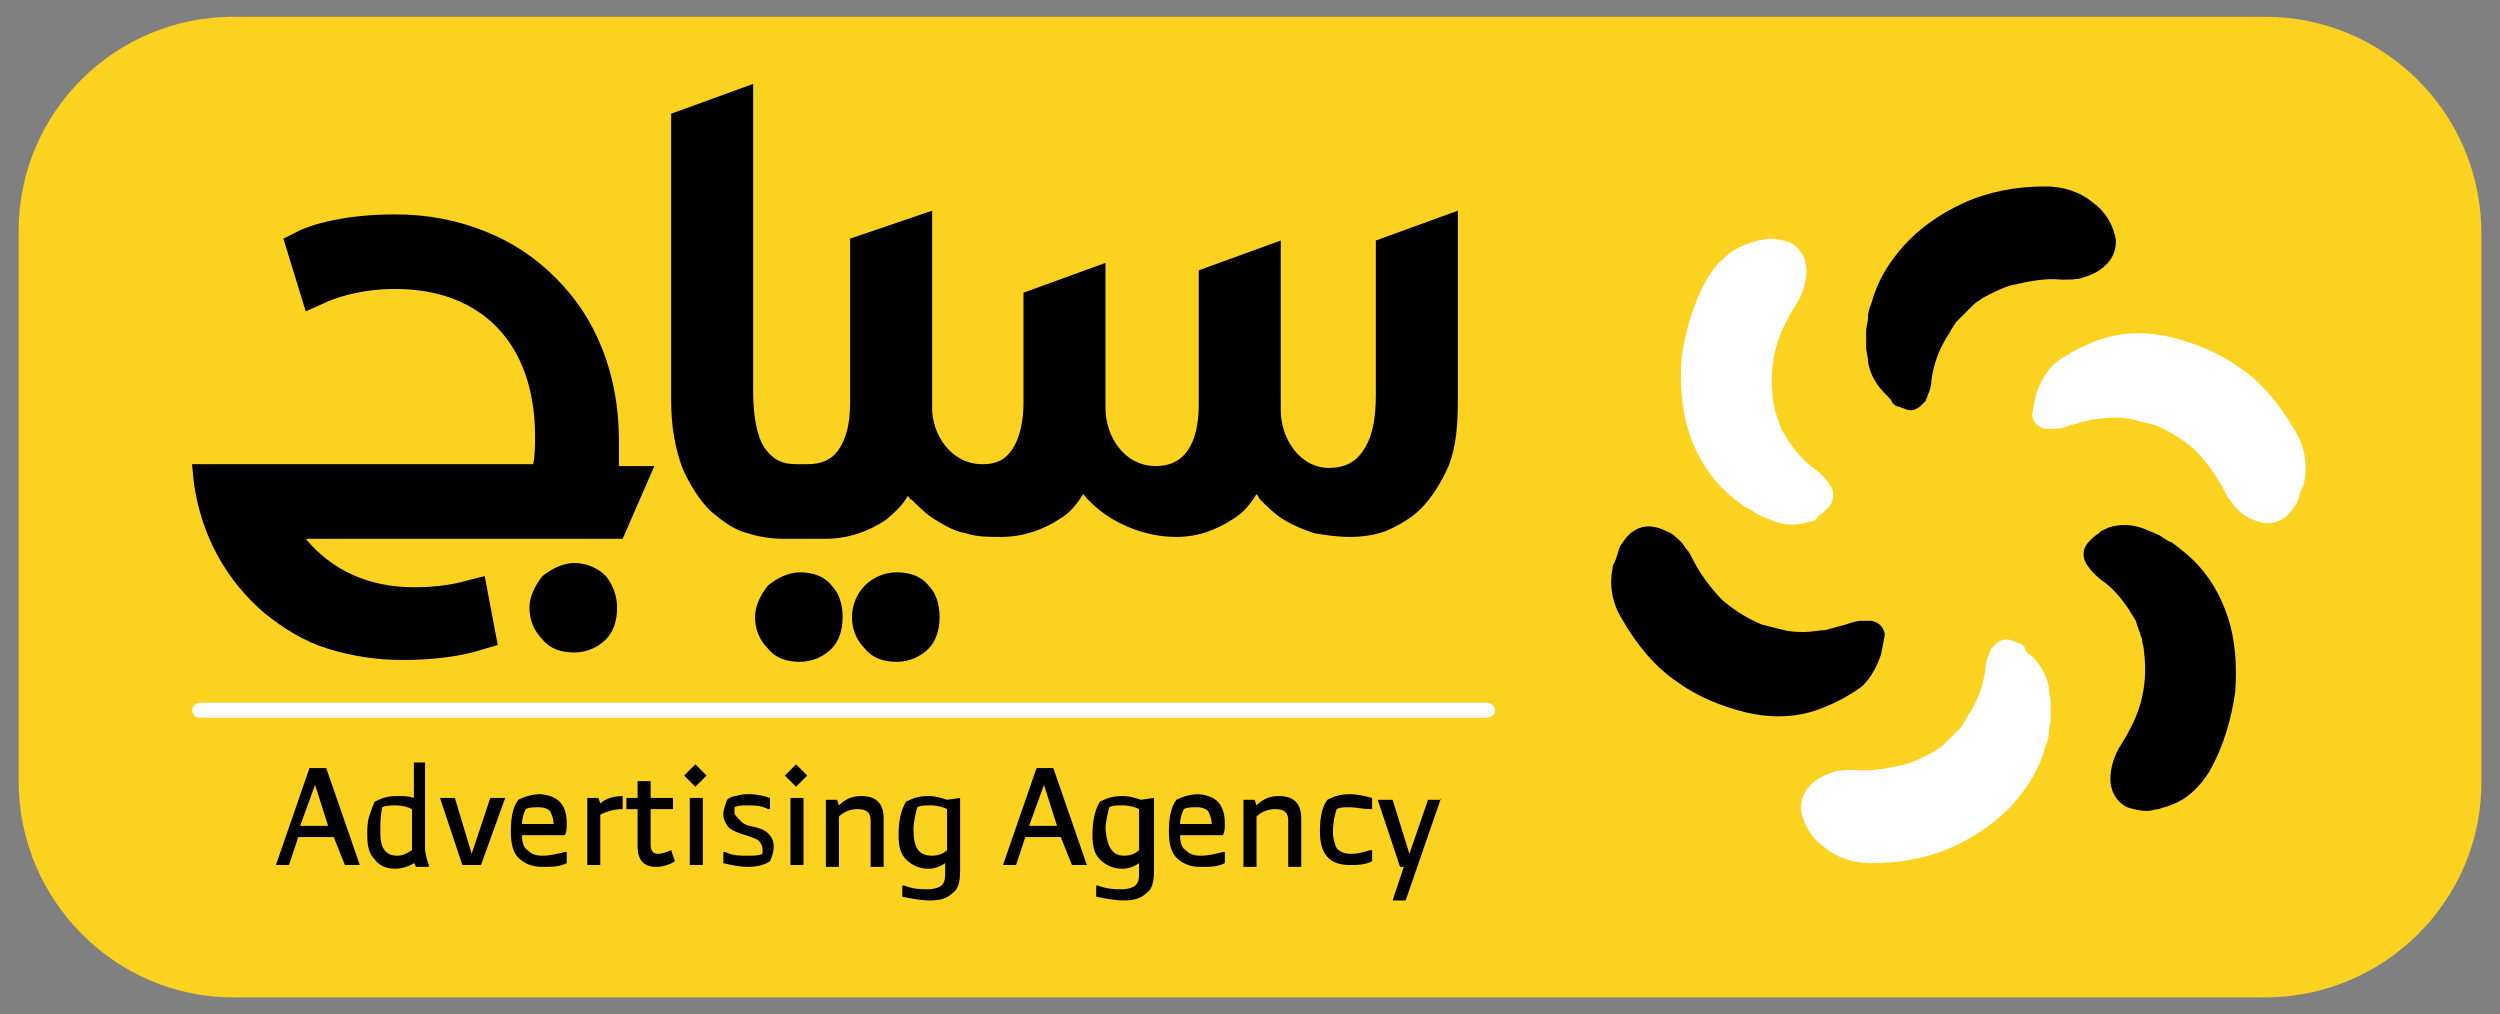
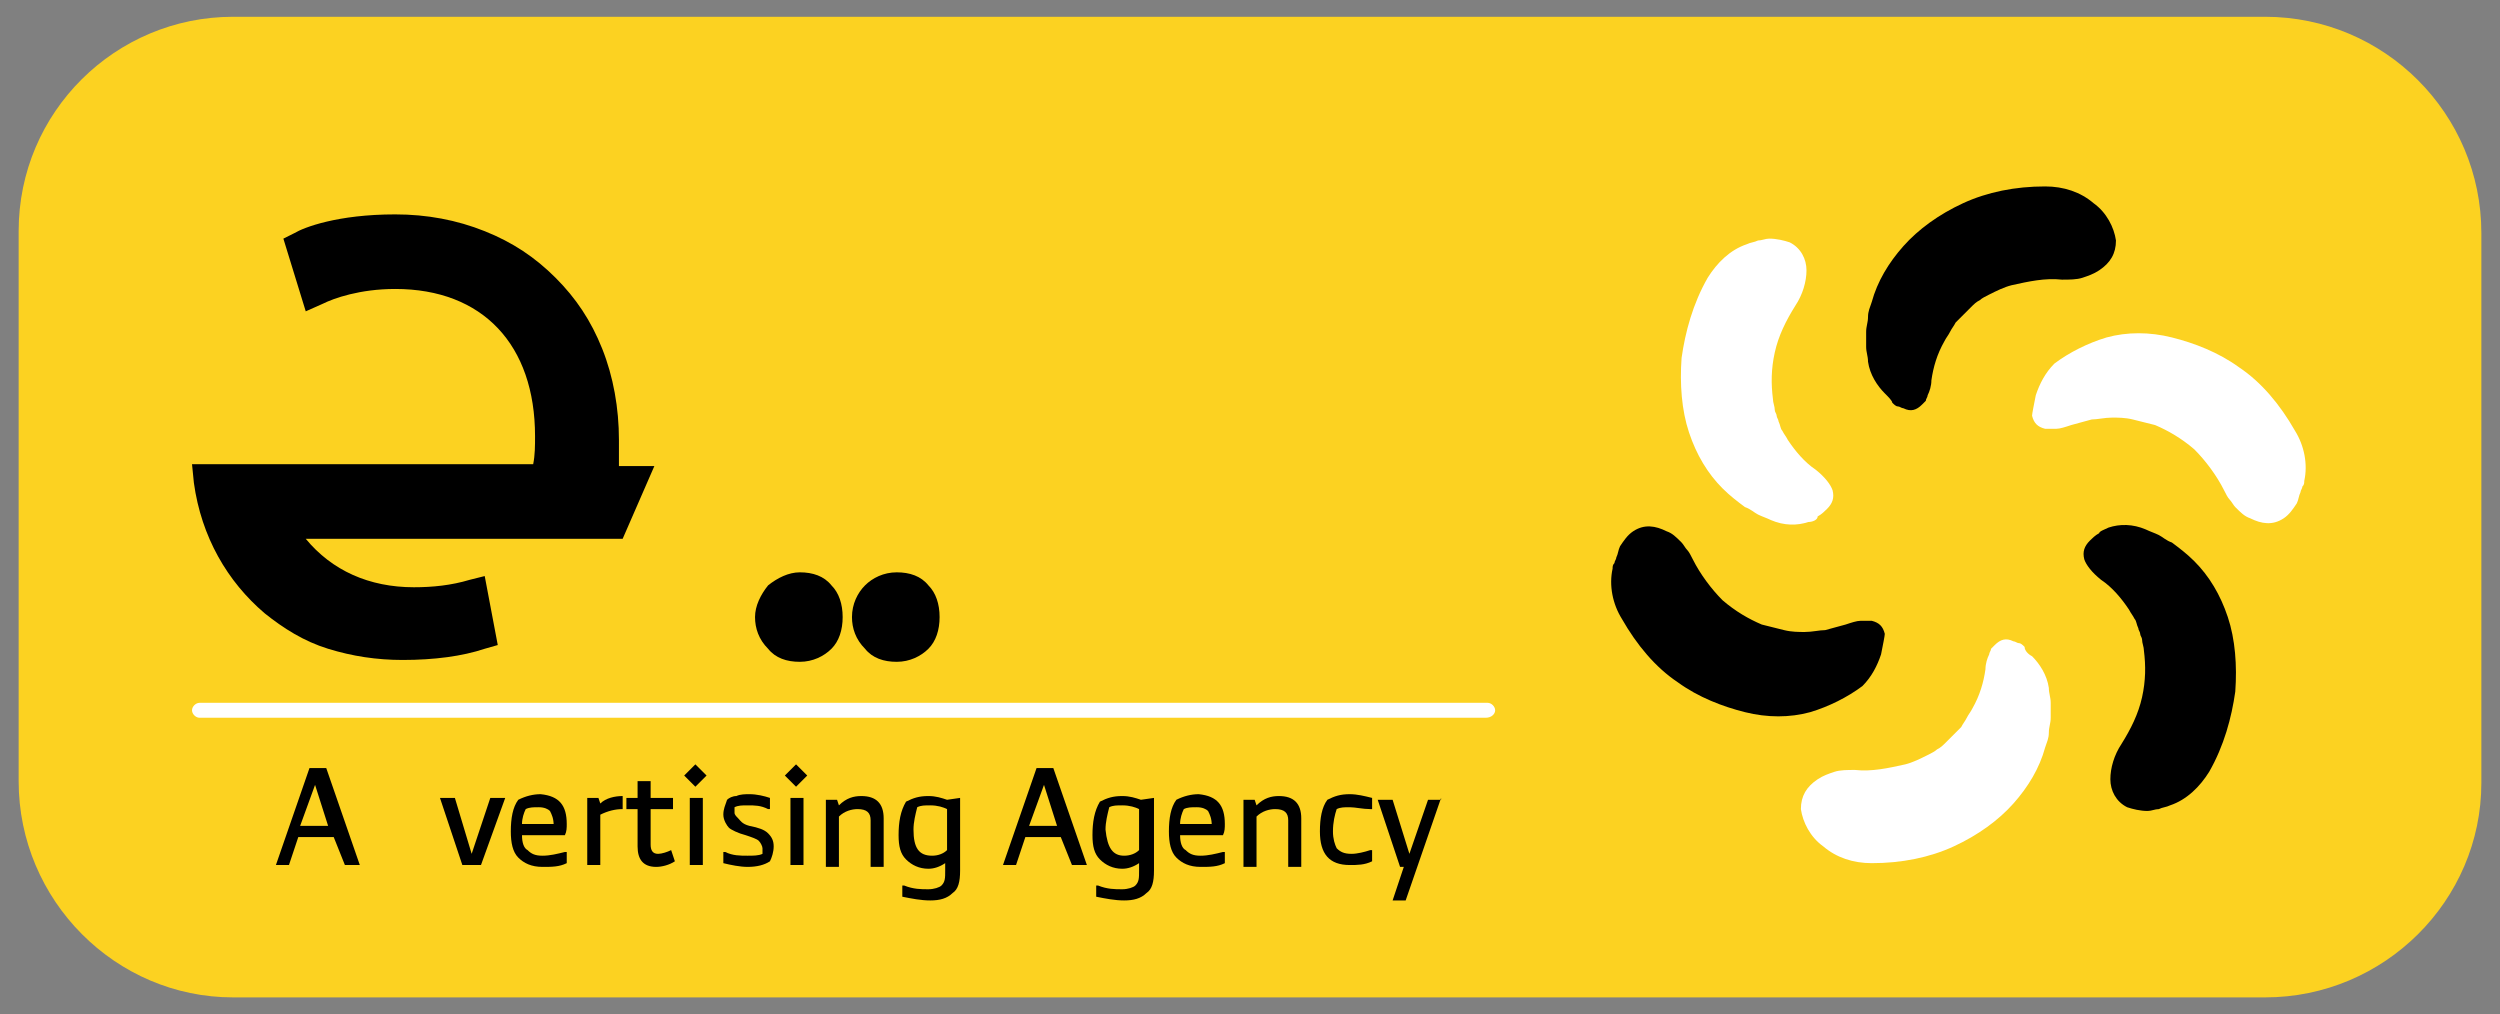
<svg xmlns="http://www.w3.org/2000/svg" version="1.1" id="Layer_1" x="0px" y="0px" viewBox="0 0 134.1 54.4" style="enable-background:new 0 0 134.1 54.4;" xml:space="preserve">
  <rect x="0" y="0" width="134.1" height="54.4" fill="#808080" stroke="none" />
  <style type="text/css"> .st0{display:none;fill:#FCD221;} .st1{fill:#FCD221;} .st2{fill:#FFFFFF;} </style>
  <path class="st0" d="M34.4,52.8H118c9,0,16.4-7.4,16.4-16.4V22.6c0-9-7.4-16.4-16.4-16.4H34.4c-9,0-16.4,7.4-16.4,16.4v13.8 C18,45.4,25.3,52.8,34.4,52.8z" />
  <path class="st1" d="M121.5,53.5h-109C6.2,53.5,1,48.3,1,41.9V12.4C1,6,6.2,0.9,12.5,0.9h109c6.4,0,11.6,5.2,11.6,11.6v29.5 C133.1,48.3,127.9,53.5,121.5,53.5z" />
  <g>
    <g>
      <g>
        <path d="M113.1,28.3c0.6-0.2,1.3-0.2,2,0.1c0.2,0.1,0.5,0.2,0.7,0.3c0.2,0.1,0.4,0.3,0.7,0.4c0.4,0.3,0.8,0.6,1.2,1 c0.8,0.8,1.4,1.8,1.8,3c0.4,1.2,0.5,2.6,0.4,4c-0.2,1.4-0.6,2.9-1.4,4.3c-0.5,0.8-1.2,1.5-2.1,1.8c-0.2,0.1-0.4,0.1-0.6,0.2 c-0.2,0-0.4,0.1-0.6,0.1c-0.4,0-0.8-0.1-1.1-0.2c-0.6-0.3-0.9-0.9-0.9-1.5c0-0.6,0.2-1.3,0.6-1.9c0.5-0.8,0.9-1.6,1.1-2.5 c0.2-0.9,0.2-1.7,0.1-2.5c0-0.2-0.1-0.4-0.1-0.6c0-0.1-0.1-0.2-0.1-0.3c0-0.1-0.1-0.2-0.1-0.3c-0.1-0.2-0.1-0.4-0.2-0.5 c-0.1-0.2-0.2-0.3-0.3-0.5c-0.4-0.6-0.9-1.2-1.5-1.6c-0.5-0.4-0.8-0.8-0.9-1.1c-0.1-0.4,0-0.7,0.3-1c0.1-0.1,0.3-0.3,0.5-0.4 C112.6,28.5,112.9,28.4,113.1,28.3z" />
      </g>
      <g>
        <g>
          <path class="st2" d="M109,35.2c0.4,0.4,0.8,1,0.9,1.7c0,0.3,0.1,0.5,0.1,0.8c0,0.3,0,0.5,0,0.8c0,0.3-0.1,0.5-0.1,0.8 c0,0.3-0.1,0.5-0.2,0.8c-0.3,1.1-0.9,2.1-1.7,3c-0.8,0.9-1.9,1.7-3.2,2.3c-1.3,0.6-2.8,0.9-4.4,0.9c-1,0-1.9-0.3-2.6-0.9 c-0.7-0.5-1.1-1.3-1.2-2c0-0.7,0.3-1.2,0.9-1.6c0.3-0.2,0.6-0.3,0.9-0.4c0.3-0.1,0.7-0.1,1.1-0.1c0.9,0.1,1.8-0.1,2.7-0.3 c0.4-0.1,0.8-0.3,1.2-0.5c0.2-0.1,0.4-0.2,0.5-0.3c0.2-0.1,0.3-0.2,0.5-0.4c0.3-0.3,0.6-0.6,0.8-0.8c0.1-0.2,0.2-0.3,0.3-0.5 c0.1-0.2,0.2-0.3,0.3-0.5c0.4-0.7,0.6-1.4,0.7-2.1c0-0.3,0.1-0.6,0.2-0.8c0-0.1,0.1-0.2,0.1-0.3c0,0,0.1-0.1,0.1-0.1 c0,0,0.1-0.1,0.1-0.1c0.3-0.3,0.6-0.4,1-0.2c0.1,0,0.2,0.1,0.3,0.1c0.1,0,0.2,0.1,0.3,0.2C108.6,34.9,108.8,35.1,109,35.2z" />
        </g>
      </g>
      <g>
        <path d="M100.9,35.1c-0.2,0.6-0.5,1.2-1,1.7c-0.8,0.6-1.8,1.1-2.8,1.4c-1.1,0.3-2.3,0.3-3.5,0c-1.2-0.3-2.5-0.8-3.6-1.6 c-1.2-0.8-2.2-2-3-3.4c-0.5-0.8-0.7-1.8-0.5-2.7c0-0.1,0-0.2,0.1-0.3c0-0.1,0.1-0.2,0.1-0.3c0.1-0.2,0.1-0.4,0.2-0.6 c0.2-0.3,0.4-0.6,0.7-0.8c0.6-0.4,1.2-0.3,1.8,0c0.3,0.1,0.5,0.3,0.8,0.6c0.1,0.1,0.2,0.3,0.3,0.4c0.1,0.1,0.2,0.3,0.3,0.5 c0.4,0.8,1,1.6,1.6,2.2c0.7,0.6,1.4,1,2.1,1.3c0.4,0.1,0.8,0.2,1.2,0.3c0.4,0.1,0.8,0.1,1.1,0.1c0.4,0,0.8-0.1,1.1-0.1 c0.4-0.1,0.7-0.2,1.1-0.3c0.3-0.1,0.6-0.2,0.8-0.2c0.1,0,0.2,0,0.3,0c0.1,0,0.2,0,0.3,0c0.4,0.1,0.6,0.3,0.7,0.7 C101.1,34.1,101,34.6,100.9,35.1z" />
      </g>
      <g>
        <g>
          <path class="st2" d="M97,28c-0.6,0.2-1.3,0.2-2-0.1c-0.2-0.1-0.5-0.2-0.7-0.3c-0.2-0.1-0.4-0.3-0.7-0.4c-0.4-0.3-0.8-0.6-1.2-1 c-0.8-0.8-1.4-1.8-1.8-3c-0.4-1.2-0.5-2.6-0.4-4c0.2-1.4,0.6-2.9,1.4-4.3c0.5-0.8,1.2-1.5,2.1-1.8c0.2-0.1,0.4-0.1,0.6-0.2 c0.2,0,0.4-0.1,0.6-0.1c0.4,0,0.8,0.1,1.1,0.2c0.6,0.3,0.9,0.9,0.9,1.5c0,0.6-0.2,1.3-0.6,1.9c-0.5,0.8-0.9,1.6-1.1,2.5 c-0.2,0.9-0.2,1.7-0.1,2.5c0,0.2,0.1,0.4,0.1,0.6c0,0.1,0.1,0.2,0.1,0.3c0,0.1,0.1,0.2,0.1,0.3c0.1,0.2,0.1,0.4,0.2,0.5 c0.1,0.2,0.2,0.3,0.3,0.5c0.4,0.6,0.9,1.2,1.5,1.6c0.5,0.4,0.8,0.8,0.9,1.1c0.1,0.4,0,0.7-0.3,1c-0.1,0.1-0.3,0.3-0.5,0.4 C97.5,27.9,97.2,28,97,28z" />
        </g>
      </g>
      <g>
        <path d="M101.1,21.1c-0.4-0.4-0.8-1-0.9-1.7c0-0.3-0.1-0.5-0.1-0.8c0-0.3,0-0.5,0-0.8c0-0.3,0.1-0.5,0.1-0.8 c0-0.3,0.1-0.5,0.2-0.8c0.3-1.1,0.9-2.1,1.7-3c0.8-0.9,1.9-1.7,3.2-2.3c1.3-0.6,2.8-0.9,4.4-0.9c1,0,1.9,0.3,2.6,0.9 c0.7,0.5,1.1,1.3,1.2,2c0,0.7-0.3,1.2-0.9,1.6c-0.3,0.2-0.6,0.3-0.9,0.4c-0.3,0.1-0.7,0.1-1.1,0.1c-0.9-0.1-1.8,0.1-2.7,0.3 c-0.4,0.1-0.8,0.3-1.2,0.5c-0.2,0.1-0.4,0.2-0.5,0.3c-0.2,0.1-0.3,0.2-0.5,0.4c-0.3,0.3-0.6,0.6-0.8,0.8 c-0.1,0.2-0.2,0.3-0.3,0.5c-0.1,0.2-0.2,0.3-0.3,0.5c-0.4,0.7-0.6,1.4-0.7,2.1c0,0.3-0.1,0.6-0.2,0.8c0,0.1-0.1,0.2-0.1,0.3 c0,0-0.1,0.1-0.1,0.1c0,0-0.1,0.1-0.1,0.1c-0.3,0.3-0.6,0.4-1,0.2c-0.1,0-0.2-0.1-0.3-0.1c-0.1,0-0.2-0.1-0.3-0.2 C101.5,21.5,101.3,21.3,101.1,21.1z" />
      </g>
      <g>
        <g>
          <path class="st2" d="M109.2,21.2c0.2-0.6,0.5-1.2,1-1.7c0.8-0.6,1.8-1.1,2.8-1.4c1.1-0.3,2.3-0.3,3.5,0c1.2,0.3,2.5,0.8,3.6,1.6 c1.2,0.8,2.2,2,3,3.4c0.5,0.8,0.7,1.8,0.5,2.7c0,0.1,0,0.2-0.1,0.3c0,0.1-0.1,0.2-0.1,0.3c-0.1,0.2-0.1,0.4-0.2,0.6 c-0.2,0.3-0.4,0.6-0.7,0.8c-0.6,0.4-1.2,0.3-1.8,0c-0.3-0.1-0.5-0.3-0.8-0.6c-0.1-0.1-0.2-0.3-0.3-0.4c-0.1-0.1-0.2-0.3-0.3-0.5 c-0.4-0.8-1-1.6-1.6-2.2c-0.7-0.6-1.4-1-2.1-1.3c-0.4-0.1-0.8-0.2-1.2-0.3c-0.4-0.1-0.8-0.1-1.1-0.1c-0.4,0-0.8,0.1-1.1,0.1 c-0.4,0.1-0.7,0.2-1.1,0.3c-0.3,0.1-0.6,0.2-0.8,0.2c-0.1,0-0.2,0-0.3,0c-0.1,0-0.2,0-0.3,0c-0.4-0.1-0.6-0.3-0.7-0.7 C109,22.2,109.1,21.7,109.2,21.2z" />
        </g>
      </g>
    </g>
    <g>
      <g>
        <g>
          <path d="M33.2,23.6c0-1.7-0.3-3.4-0.9-4.9c-0.6-1.5-1.4-2.7-2.5-3.8c-1.1-1.1-2.3-1.9-3.8-2.5c-1.5-0.6-3.1-0.9-4.8-0.9 c-3.1,0-4.9,0.7-5.4,1l-0.6,0.3l1.2,3.9l0.9-0.4c0.6-0.3,2-0.8,3.9-0.8c4.7,0,7.5,3,7.5,7.9c0,0.5,0,1-0.1,1.5H10.3l0.1,1 c0.4,2.9,1.8,5.3,3.8,7c1,0.8,2.1,1.5,3.4,1.9c1.3,0.4,2.6,0.6,4,0.6c1.7,0,3.2-0.2,4.4-0.6l0.7-0.2L26,30.9l-0.8,0.2 c-1,0.3-2,0.4-3,0.4c-2.4,0-4.4-0.9-5.8-2.6h17l1.7-3.9h-1.9C33.2,24.5,33.2,24.1,33.2,23.6z" />
-           <path d="M30.8,30.2c-0.6,0-1.2,0.3-1.7,0.7c-0.4,0.5-0.7,1.1-0.7,1.7c0,0.6,0.2,1.2,0.7,1.7c0.4,0.5,1,0.7,1.7,0.7h0 c0.7,0,1.3-0.3,1.7-0.7c0.4-0.4,0.6-1,0.6-1.7c0-0.6-0.2-1.2-0.6-1.7C32.1,30.5,31.5,30.2,30.8,30.2z" />
          <path d="M49.8,31.4c-0.4-0.5-1-0.7-1.7-0.7c-0.7,0-1.3,0.3-1.7,0.7c-0.4,0.4-0.7,1-0.7,1.7c0,0.6,0.2,1.2,0.7,1.7 c0.4,0.5,1,0.7,1.7,0.7h0c0.7,0,1.3-0.3,1.7-0.7c0.4-0.4,0.6-1,0.6-1.7C50.4,32.4,50.2,31.8,49.8,31.4z" />
          <path d="M44.6,31.4c-0.4-0.5-1-0.7-1.7-0.7c-0.6,0-1.2,0.3-1.7,0.7c-0.4,0.5-0.7,1.1-0.7,1.7c0,0.6,0.2,1.2,0.7,1.7 c0.4,0.5,1,0.7,1.7,0.7h0c0.7,0,1.3-0.3,1.7-0.7c0.4-0.4,0.6-1,0.6-1.7C45.2,32.4,45,31.8,44.6,31.4L44.6,31.4z" />
        </g>
-         <path d="M73.8,12.9v8.3c0,1.3-0.2,2.3-0.7,3c-0.4,0.6-1,0.9-1.8,0.9c-1.6,0-2.6-1.6-2.6-3.1v-9.1l-4.4,1.6v7.2 c0,1.5-0.4,3.3-2.3,3.3c-1.7,0-2.7-1.6-2.7-3.1v-7.8l-4.4,1.6v5.9c0,1-0.2,1.9-0.6,2.5c-0.4,0.6-0.9,0.8-1.6,0.8 c-1.7,0-2.7-1.6-2.7-3l0-10.6l-4.4,1.5v8.8c0,1.1-0.2,1.9-0.6,2.5c-0.4,0.6-1,0.8-1.7,0.8h-0.6c-0.8,0-1.3-0.3-1.7-0.9 c-0.4-0.6-0.6-1.7-0.6-3V4.5l-4.4,1.6v15.4c0,1.3,0.2,2.5,0.6,3.6c0.4,0.9,0.9,1.7,1.5,2.3c0.6,0.5,1.2,1,2,1.2 c0.6,0.2,1.3,0.3,1.9,0.3h2.3c1.2,0,2.3-0.4,3.2-1c0.5-0.4,0.9-0.8,1.2-1.3c0.1,0.1,0.1,0.2,0.2,0.2c0.4,0.4,0.8,0.8,1.3,1.1 c0.5,0.3,1,0.6,1.6,0.7c0.6,0.2,1.2,0.2,1.9,0.2c1.2,0,2.3-0.4,3.2-1c0.5-0.3,0.9-0.8,1.2-1.3c0.4,0.5,1,1,1.5,1.3 c1,0.6,2.2,1,3.5,1c1.2,0,2.2-0.4,3.1-1c0.5-0.3,0.9-0.8,1.2-1.3c0.1,0.1,0.1,0.2,0.2,0.3c0.4,0.4,0.8,0.8,1.3,1.1 c0.5,0.3,1,0.5,1.6,0.7c0.6,0.1,1.2,0.2,1.9,0.2c0.7,0,1.3-0.1,1.9-0.3c0.7-0.3,1.4-0.7,1.9-1.2c0.6-0.6,1.1-1.4,1.5-2.3 c0.4-1,0.5-2.2,0.5-3.5V11.3L73.8,12.9z" />
      </g>
      <g>
        <path d="M17.9,44.9h-1.9l-0.5,1.5h-0.7l1.8-5.2h0.9l1.8,5.2h-0.8L17.9,44.9z M17.6,44.3l-0.7-2.2l-0.8,2.2H17.6z" />
-         <path d="M22.8,40.9v4.6c0,0.3,0.1,0.6,0.2,0.9l0,0.1h-0.7c0-0.1-0.1-0.2-0.1-0.2c-0.3,0.2-0.7,0.3-1,0.3c-0.5,0-0.9-0.2-1.1-0.5 c-0.3-0.3-0.4-0.7-0.4-1.3c0-0.3,0-0.7,0.1-1c0.1-0.3,0.2-0.6,0.3-0.8c0.4-0.2,0.7-0.3,1.2-0.3c0.3,0,0.6,0,0.9,0.1v-1.9H22.8z M20.4,44.7c0,0.8,0.3,1.2,0.9,1.2c0.3,0,0.5-0.1,0.8-0.3v-2.2c-0.2-0.1-0.5-0.2-0.9-0.2c-0.2,0-0.5,0-0.7,0.1 C20.4,43.8,20.4,44.2,20.4,44.7z" />
        <path d="M27.1,42.8l-1.3,3.6h-1l-1.2-3.6h0.8l0.9,3l1-3H27.1z" />
        <path d="M30.4,44.2c0,0.2,0,0.4-0.1,0.6h-2.3c0,0.4,0.1,0.7,0.3,0.8c0.2,0.2,0.4,0.3,0.8,0.3c0.4,0,0.8-0.1,1.2-0.2l0.1,0v0.6 c-0.4,0.2-0.8,0.2-1.3,0.2c-0.6,0-1-0.2-1.3-0.5c-0.3-0.3-0.4-0.8-0.4-1.4c0-0.7,0.1-1.3,0.4-1.7c0.4-0.2,0.8-0.3,1.2-0.3 C30,42.7,30.4,43.2,30.4,44.2z M29.7,44.3L29.7,44.3c0-0.4-0.1-0.6-0.2-0.8c-0.1-0.1-0.3-0.2-0.6-0.2c-0.3,0-0.5,0-0.7,0.1 c-0.1,0.2-0.2,0.5-0.2,0.8H29.7z" />
        <path d="M33.4,42.7v0.7c-0.4,0-0.8,0.1-1.2,0.3v2.7h-0.7v-3.6h0.6l0.1,0.3C32.5,42.8,33,42.7,33.4,42.7z" />
        <path d="M36,45.6l0.2,0.6c-0.3,0.2-0.7,0.3-1,0.3c-0.7,0-1-0.4-1-1.1v-2h-0.6v-0.6h0.6v-0.9h0.7v0.9h1.2v0.6h-1.2v1.9 c0,0.3,0.1,0.5,0.4,0.5C35.5,45.8,35.8,45.7,36,45.6z" />
        <path d="M37.3,42.2l-0.6-0.6l0.6-0.6l0.6,0.6L37.3,42.2z M37.7,42.8v3.6h-0.7v-3.6H37.7z" />
        <path d="M40.2,44.3c0.5,0.1,0.8,0.2,1,0.4c0.2,0.2,0.3,0.4,0.3,0.7c0,0.3-0.1,0.6-0.2,0.8c-0.3,0.2-0.7,0.3-1.2,0.3 c-0.4,0-0.9-0.1-1.3-0.2l0-0.6l0.1,0c0.4,0.2,0.8,0.2,1.2,0.2c0.3,0,0.6,0,0.8-0.1c0-0.1,0-0.2,0-0.3c0-0.1-0.1-0.3-0.2-0.4 c-0.1-0.1-0.4-0.2-0.7-0.3c-0.4-0.1-0.8-0.3-0.9-0.4s-0.3-0.4-0.3-0.7c0-0.3,0.1-0.5,0.2-0.8c0.1-0.1,0.3-0.2,0.5-0.2 c0.2-0.1,0.5-0.1,0.7-0.1c0.4,0,0.8,0.1,1.1,0.2v0.6l-0.1,0c-0.4-0.2-0.7-0.2-1.1-0.2c-0.3,0-0.5,0-0.7,0.1c0,0.1,0,0.2,0,0.3 c0,0.1,0.1,0.2,0.2,0.3S39.8,44.2,40.2,44.3z" />
        <path d="M42.7,42.2l-0.6-0.6l0.6-0.6l0.6,0.6L42.7,42.2z M43.1,42.8v3.6h-0.7v-3.6H43.1z" />
        <path d="M46.2,42.7c0.8,0,1.2,0.4,1.2,1.2v2.6h-0.7V44c0-0.4-0.2-0.6-0.7-0.6c-0.3,0-0.7,0.1-1,0.4v2.7h-0.7v-3.6h0.6l0.1,0.3 C45.4,42.8,45.8,42.7,46.2,42.7z" />
        <path d="M51.5,42.8v3.9c0,0.6-0.1,1-0.4,1.2c-0.3,0.3-0.7,0.4-1.2,0.4c-0.5,0-1-0.1-1.5-0.2v-0.6l0.1,0c0.5,0.2,0.9,0.2,1.3,0.2 c0.3,0,0.6-0.1,0.7-0.2c0.2-0.2,0.2-0.4,0.2-0.8v-0.4c-0.3,0.2-0.6,0.3-0.9,0.3c-0.5,0-0.9-0.2-1.2-0.5c-0.3-0.3-0.4-0.7-0.4-1.3 c0-0.7,0.1-1.3,0.4-1.8c0.4-0.2,0.7-0.3,1.2-0.3c0.4,0,0.7,0.1,1,0.2L51.5,42.8L51.5,42.8z M50,45.9c0.3,0,0.6-0.1,0.8-0.3v-2.2 c-0.2-0.1-0.5-0.2-0.9-0.2c-0.3,0-0.5,0-0.7,0.1c-0.1,0.4-0.2,0.8-0.2,1.2C49,45.5,49.3,45.9,50,45.9z" />
        <path d="M56.9,44.9H55l-0.5,1.5h-0.7l1.8-5.2h0.9l1.8,5.2h-0.8L56.9,44.9z M56.7,44.3l-0.7-2.2l-0.8,2.2H56.7z" />
        <path d="M61.9,42.8v3.9c0,0.6-0.1,1-0.4,1.2c-0.3,0.3-0.7,0.4-1.2,0.4c-0.5,0-1-0.1-1.5-0.2v-0.6l0.1,0c0.5,0.2,0.9,0.2,1.3,0.2 c0.3,0,0.6-0.1,0.7-0.2c0.2-0.2,0.2-0.4,0.2-0.8v-0.4c-0.3,0.2-0.6,0.3-0.9,0.3c-0.5,0-0.9-0.2-1.2-0.5c-0.3-0.3-0.4-0.7-0.4-1.3 c0-0.7,0.1-1.3,0.4-1.8c0.4-0.2,0.7-0.3,1.2-0.3c0.4,0,0.7,0.1,1,0.2L61.9,42.8L61.9,42.8z M60.3,45.9c0.3,0,0.6-0.1,0.8-0.3 v-2.2c-0.2-0.1-0.5-0.2-0.9-0.2c-0.3,0-0.5,0-0.7,0.1c-0.1,0.4-0.2,0.8-0.2,1.2C59.4,45.5,59.7,45.9,60.3,45.9z" />
        <path d="M65.7,44.2c0,0.2,0,0.4-0.1,0.6h-2.3c0,0.4,0.1,0.7,0.3,0.8c0.2,0.2,0.4,0.3,0.8,0.3c0.4,0,0.8-0.1,1.2-0.2l0.1,0v0.6 c-0.4,0.2-0.8,0.2-1.3,0.2c-0.6,0-1-0.2-1.3-0.5c-0.3-0.3-0.4-0.8-0.4-1.4c0-0.7,0.1-1.3,0.4-1.7c0.4-0.2,0.8-0.3,1.2-0.3 C65.3,42.7,65.7,43.2,65.7,44.2z M65,44.3L65,44.3c0-0.4-0.1-0.6-0.2-0.8c-0.1-0.1-0.3-0.2-0.6-0.2c-0.3,0-0.5,0-0.7,0.1 c-0.1,0.2-0.2,0.5-0.2,0.8H65z" />
        <path d="M68.6,42.7c0.8,0,1.2,0.4,1.2,1.2v2.6h-0.7V44c0-0.4-0.2-0.6-0.7-0.6c-0.3,0-0.7,0.1-1,0.4v2.7h-0.7v-3.6h0.6l0.1,0.3 C67.8,42.8,68.2,42.7,68.6,42.7z" />
        <path d="M72.4,43.3c-0.3,0-0.5,0-0.7,0.1c-0.1,0.3-0.2,0.7-0.2,1.2c0,0.4,0.1,0.7,0.2,0.9c0.2,0.2,0.4,0.3,0.8,0.3 c0.3,0,0.7-0.1,1-0.2l0.1,0v0.6c-0.4,0.2-0.8,0.2-1.2,0.2c-1.1,0-1.6-0.6-1.6-1.8c0-0.7,0.1-1.3,0.4-1.7c0.4-0.2,0.7-0.3,1.2-0.3 c0.4,0,0.8,0.1,1.2,0.2v0.6l-0.1,0C73.1,43.4,72.7,43.3,72.4,43.3z" />
        <path d="M77.3,42.8l-1.9,5.5h-0.7l0.6-1.8h-0.2l-1.2-3.6h0.8l0.9,2.9l1-2.9H77.3z" />
      </g>
      <path class="st2" d="M79.7,38.5H10.7c-0.2,0-0.4-0.2-0.4-0.4l0,0c0-0.2,0.2-0.4,0.4-0.4h69.1c0.2,0,0.4,0.2,0.4,0.4l0,0 C80.2,38.3,80,38.5,79.7,38.5z" />
    </g>
  </g>
</svg>